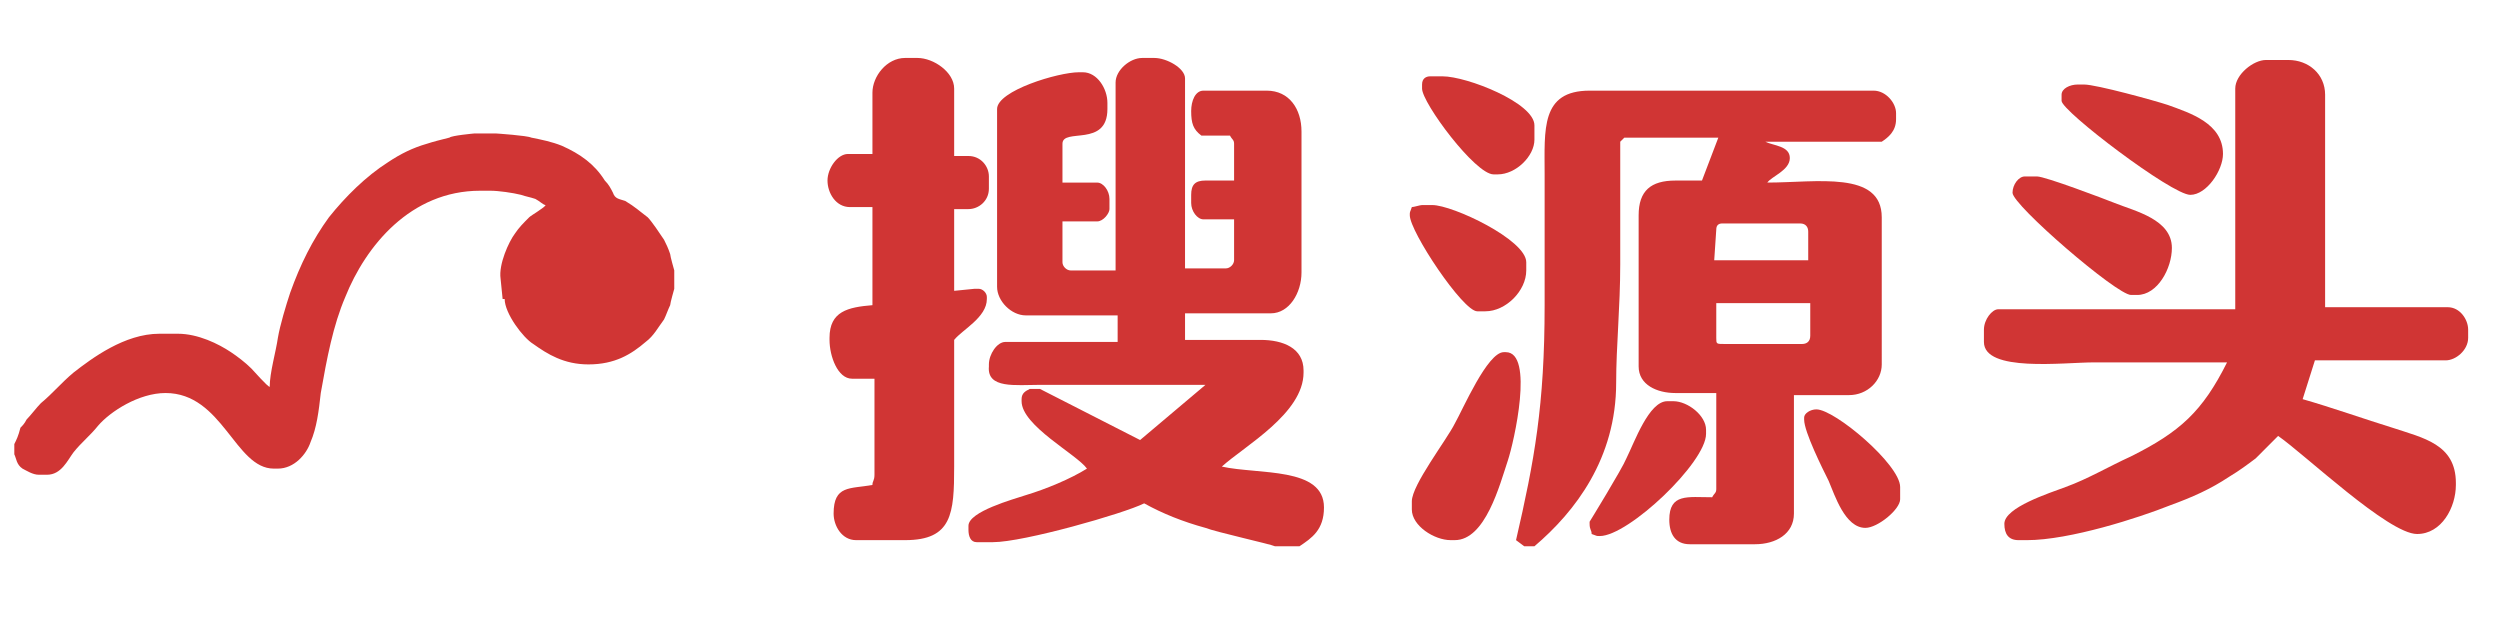
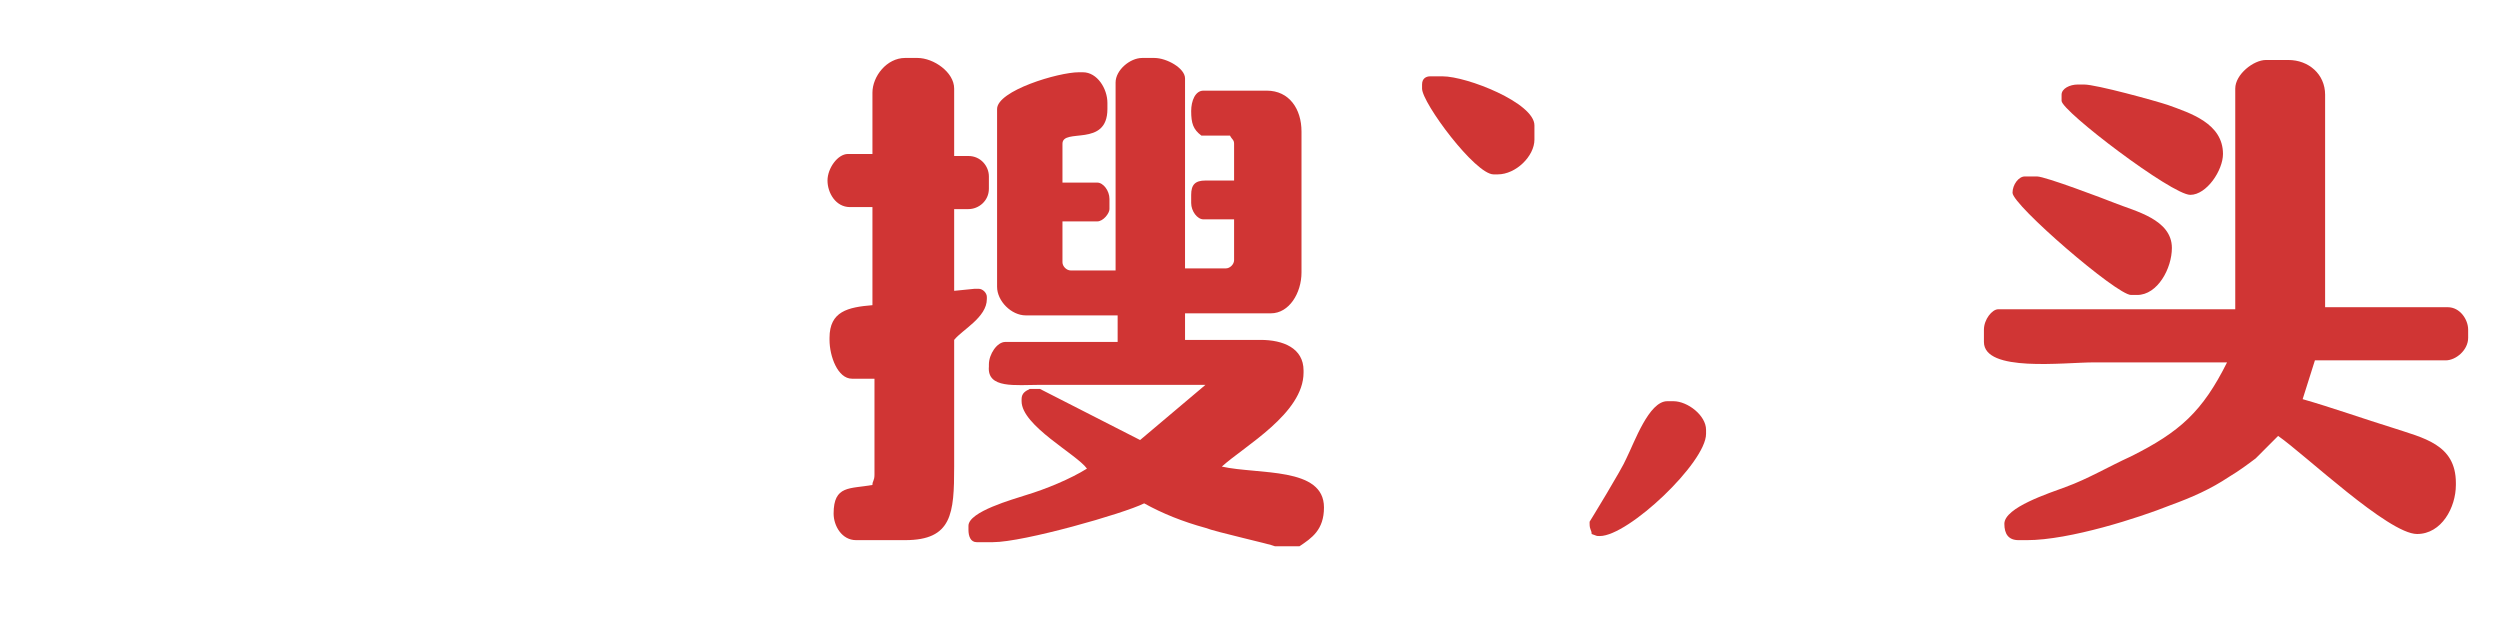
<svg xmlns="http://www.w3.org/2000/svg" version="1.1" id="图层_1" x="0px" y="0px" width="200px" height="50px" viewBox="0 0 200 50" enable-background="new 0 0 200 50" xml:space="preserve">
  <g>
-     <path fill="#D03534" d="M1.145,35.527v0.818c0.164,0.327,0.164,0.817,0.654,1.144c0.327,0.164,0.818,0.491,1.308,0.491H3.76   c1.145,0,1.634-1.146,2.125-1.799c0.654-0.816,1.308-1.308,1.962-2.124c0.98-1.145,3.269-2.615,5.393-2.615   c4.577,0,5.558,6.047,8.664,6.047h0.327c1.307,0,2.288-1.144,2.615-2.124c0.49-1.145,0.654-2.452,0.816-3.923   c0.491-2.779,0.981-5.395,1.962-7.683c1.634-4.085,5.23-8.5,10.788-8.5h0.818c0.654,0,1.797,0.164,2.451,0.328   c0.491,0.164,0.654,0.164,1.145,0.326c0.327,0.164,0.653,0.491,0.816,0.491c0,0.163-1.144,0.816-1.307,0.98   c-0.49,0.49-0.817,0.818-1.144,1.308c-0.491,0.653-1.308,2.451-1.145,3.597l0.164,1.633h0.163c0,1.144,1.471,3.105,2.288,3.597   c1.145,0.817,2.452,1.634,4.414,1.634c2.125,0,3.433-0.816,4.577-1.798c0.654-0.49,0.981-1.144,1.471-1.798   c0.164-0.327,0.328-0.816,0.491-1.144c0-0.164,0.327-1.309,0.327-1.309v-1.47c0,0-0.327-1.146-0.327-1.308   c-0.163-0.491-0.327-0.817-0.491-1.145c-0.327-0.49-0.98-1.47-1.308-1.798c-0.654-0.49-0.981-0.817-1.797-1.307   c-0.491-0.164-0.817-0.164-0.981-0.654c-0.164-0.326-0.327-0.654-0.654-0.98c-0.817-1.308-1.961-2.125-3.433-2.779   c-0.817-0.328-1.635-0.49-2.452-0.654c-0.327-0.164-2.779-0.328-2.779-0.328h-1.798c0,0-1.798,0.164-1.962,0.328   c-0.653,0.164-1.307,0.326-1.798,0.49c-1.144,0.327-2.125,0.817-3.105,1.471c-1.798,1.144-3.433,2.779-4.74,4.413   c-1.308,1.798-2.289,3.759-3.105,6.048c-0.327,0.981-0.817,2.615-0.98,3.595c-0.164,1.146-0.654,2.779-0.654,3.923   c-0.164,0-1.308-1.308-1.471-1.471c-0.49-0.49-1.145-0.981-1.635-1.307c-0.98-0.654-2.616-1.472-4.25-1.472H12.75   c-2.779,0-5.394,1.961-6.865,3.105c-0.98,0.817-1.634,1.635-2.616,2.451c-0.327,0.327-0.817,0.981-1.144,1.308   c-0.163,0.328-0.327,0.491-0.49,0.654C1.472,34.874,1.309,35.202,1.145,35.527z" />
-     <path fill="#D03534" d="M121.938,43.701h0.817c3.27-2.779,6.538-7.028,6.538-13.076c0-2.942,0.326-6.049,0.326-9.481   c0-3.269,0-6.538,0-9.807l0.328-0.326h7.519l-1.308,3.433h-2.125c-1.962,0-2.942,0.816-2.942,2.778v12.096   c0,1.471,1.471,2.125,2.942,2.125h3.269v7.683c0,0.326-0.163,0.326-0.327,0.653c-1.96,0-3.432-0.327-3.432,1.798   c0,1.145,0.49,1.961,1.635,1.961h5.23c1.635,0,3.106-0.816,3.106-2.451v-9.479h4.411c1.471,0,2.615-1.146,2.615-2.453V17.385   c0-3.759-5.229-2.779-9.153-2.779c0.327-0.49,1.799-0.98,1.799-1.961c0-0.98-1.308-0.98-1.961-1.308h9.315   c0.491-0.326,1.145-0.817,1.145-1.797v-0.49c0-0.818-0.816-1.798-1.797-1.798h-22.721c-3.923,0-3.597,3.105-3.597,6.7   c0,3.433,0,6.867,0,10.462c0,8.009-0.816,12.421-2.288,18.798L121.938,43.701L121.938,43.701z M137.302,18.366   c0-0.328,0.164-0.491,0.49-0.491h6.211c0.491,0,0.655,0.328,0.655,0.654v2.29h-7.52L137.302,18.366L137.302,18.366z    M137.302,27.028V24.25h7.519v2.615c0,0.49-0.326,0.654-0.654,0.654h-6.21C137.302,27.52,137.302,27.52,137.302,27.028z" />
    <path fill="#D03534" d="M83.199,30.788h13.239l-5.23,4.414l-8.009-4.087h-0.818c-0.327,0.163-0.654,0.327-0.654,0.817v0.164   c0,1.961,4.414,4.249,5.23,5.393c-1.307,0.817-3.269,1.636-4.903,2.125c-0.98,0.327-4.577,1.308-4.577,2.451v0.328   c0,0.49,0.164,0.98,0.654,0.98h1.308c2.452,0,10.461-2.288,12.095-3.105c1.472,0.817,3.106,1.471,4.904,1.962   c0.817,0.327,5.231,1.307,5.558,1.471h1.962c0.979-0.654,1.96-1.308,1.96-3.105c0-3.269-5.23-2.615-8.172-3.269   c1.798-1.636,6.538-4.25,6.538-7.52v-0.164c0-1.797-1.635-2.451-3.433-2.451h-6.048v-2.126h6.866c1.471,0,2.451-1.633,2.451-3.269   V10.52c0-1.798-0.98-3.268-2.779-3.268h-5.066c-0.654,0-0.981,0.816-0.981,1.634c0,0.981,0.164,1.471,0.817,1.961H98.4   c0.164,0.328,0.327,0.328,0.327,0.654v2.942h-2.289c-0.817,0-1.144,0.326-1.144,1.144v0.654c0,0.654,0.49,1.307,0.981,1.307h2.452   v3.27c0,0.325-0.327,0.653-0.654,0.653h-3.27V6.271c0-0.818-1.471-1.634-2.451-1.634h-0.98c-0.981,0-2.125,0.98-2.125,1.961v15.038   h-3.596c-0.327,0-0.654-0.327-0.654-0.654v-3.269h2.779c0.49,0,0.981-0.654,0.981-0.981v-0.817c0-0.654-0.491-1.308-0.981-1.308   h-2.779v-3.105c0-1.308,3.596,0.327,3.596-2.78v-0.49c0-1.144-0.817-2.451-1.962-2.451h-0.326c-1.635,0-6.539,1.471-6.539,2.941   v14.222c0,1.144,1.145,2.287,2.289,2.287h7.356v2.125H80.42c-0.654,0-1.308,0.981-1.308,1.798v0.164   C78.95,31.115,81.238,30.788,83.199,30.788z" />
    <path fill="#D03534" d="M178.82,7.087v17.654h-18.962c-0.49,0-1.144,0.816-1.144,1.633v0.981c0,2.452,6.374,1.635,8.825,1.635   c3.598,0,7.03,0,10.625,0c-1.961,3.923-3.759,5.558-7.682,7.519c-1.798,0.818-3.432,1.798-5.23,2.451   c-1.308,0.491-4.903,1.636-4.903,2.943c0,0.817,0.326,1.309,1.144,1.309h0.654c3.433,0,8.99-1.8,11.441-2.779   c1.798-0.654,3.269-1.308,4.739-2.289c0.818-0.49,1.472-0.98,2.126-1.471c0.49-0.491,1.47-1.471,1.797-1.799   c2.126,1.472,8.826,7.846,11.115,7.846c1.962,0,3.105-2.124,3.105-3.923v-0.162c0-3.107-2.614-3.597-5.066-4.414   c-2.124-0.654-4.903-1.635-7.192-2.288l0.981-3.104h10.461c0.816,0,1.798-0.818,1.798-1.8v-0.654c0-0.816-0.654-1.798-1.634-1.798   h-9.809V7.578c0-1.634-1.308-2.779-2.941-2.779h-1.798C180.29,4.799,178.82,5.944,178.82,7.087z" />
    <path fill="#D03534" d="M69.795,7.414v4.904h-1.961c-0.817,0-1.634,1.144-1.634,2.125c0,0.98,0.653,2.124,1.797,2.124h1.798v7.847   c-1.961,0.162-3.433,0.49-3.433,2.614v0.164c0,1.307,0.654,3.104,1.798,3.104h1.798v7.684c0,0.49-0.164,0.49-0.164,0.816   c-1.798,0.328-3.105,0-3.105,2.289c0,0.979,0.654,2.126,1.797,2.126h3.924c3.759,0,3.923-2.126,3.923-5.885   c0-3.433,0-6.702,0-10.135c0.653-0.818,2.615-1.798,2.615-3.27v-0.164c0-0.326-0.328-0.654-0.655-0.654h-0.326l-1.634,0.163v-6.538   h1.144c0.817,0,1.634-0.653,1.634-1.634v-0.981c0-0.817-0.653-1.633-1.634-1.633h-1.144V7.087c0-1.307-1.635-2.451-2.942-2.451   h-0.981C70.94,4.636,69.795,6.106,69.795,7.414z" />
-     <path fill="#D03534" d="M112.947,40.105v0.652c0,1.308,1.799,2.454,3.105,2.454h0.327c2.452,0,3.596-4.415,4.251-6.377   c0.489-1.47,2.124-8.661-0.165-8.661h-0.163c-1.308,0-3.27,4.576-3.923,5.721C115.726,35.202,112.947,38.797,112.947,40.105z" />
    <path fill="#D03534" d="M161.002,15.423c0,0.981,8.338,8.174,9.481,8.174h0.49c1.635,0,2.778-2.126,2.778-3.761   c0-2.288-2.941-2.941-4.576-3.595c-0.816-0.328-5.559-2.125-6.211-2.125h-0.981C161.493,14.116,161.002,14.77,161.002,15.423z" />
    <path fill="#D03534" d="M164.926,7.578v0.49c0,0.818,8.826,7.52,10.297,7.52c1.309,0,2.616-1.961,2.616-3.27   c0-2.451-2.616-3.269-4.413-3.922c-0.981-0.328-5.722-1.635-6.702-1.635h-0.491C165.58,6.76,164.926,7.087,164.926,7.578z" />
-     <path fill="#D03534" d="M112.947,16.567c-0.163,0.491-0.163,0.328-0.163,0.654c0,1.308,4.249,7.683,5.394,7.683h0.654   c1.634,0,3.269-1.636,3.269-3.269v-0.654c0-1.799-5.885-4.577-7.519-4.577h-0.817C113.602,16.405,113.111,16.567,112.947,16.567z" />
    <path fill="#D03534" d="M127.168,41.739v0.164c0,0.49,0.163,0.49,0.163,0.817c0.491,0.163,0.327,0.163,0.654,0.163   c2.288,0,8.499-5.884,8.499-8.173v-0.327c0-1.144-1.47-2.287-2.615-2.287h-0.489c-1.472,0-2.616,3.269-3.27,4.576   C129.783,37.489,127.168,41.739,127.168,41.739z" />
    <path fill="#D03534" d="M113.765,6.76v0.327c0,1.144,4.25,6.864,5.722,6.864h0.326c1.471,0,2.942-1.469,2.942-2.777v-1.145   c0-1.798-5.395-3.923-7.355-3.923h-0.98C114.091,6.106,113.765,6.271,113.765,6.76z" />
-     <path fill="#D03534" d="M144.331,33.404v0.162c0,0.981,1.471,3.923,1.961,4.904c0.49,1.144,1.308,3.76,2.941,3.76   c0.981,0,2.779-1.473,2.779-2.289V38.96c0-1.797-5.23-6.21-6.701-6.21C144.82,32.75,144.331,33.077,144.331,33.404z" />
  </g>
</svg>